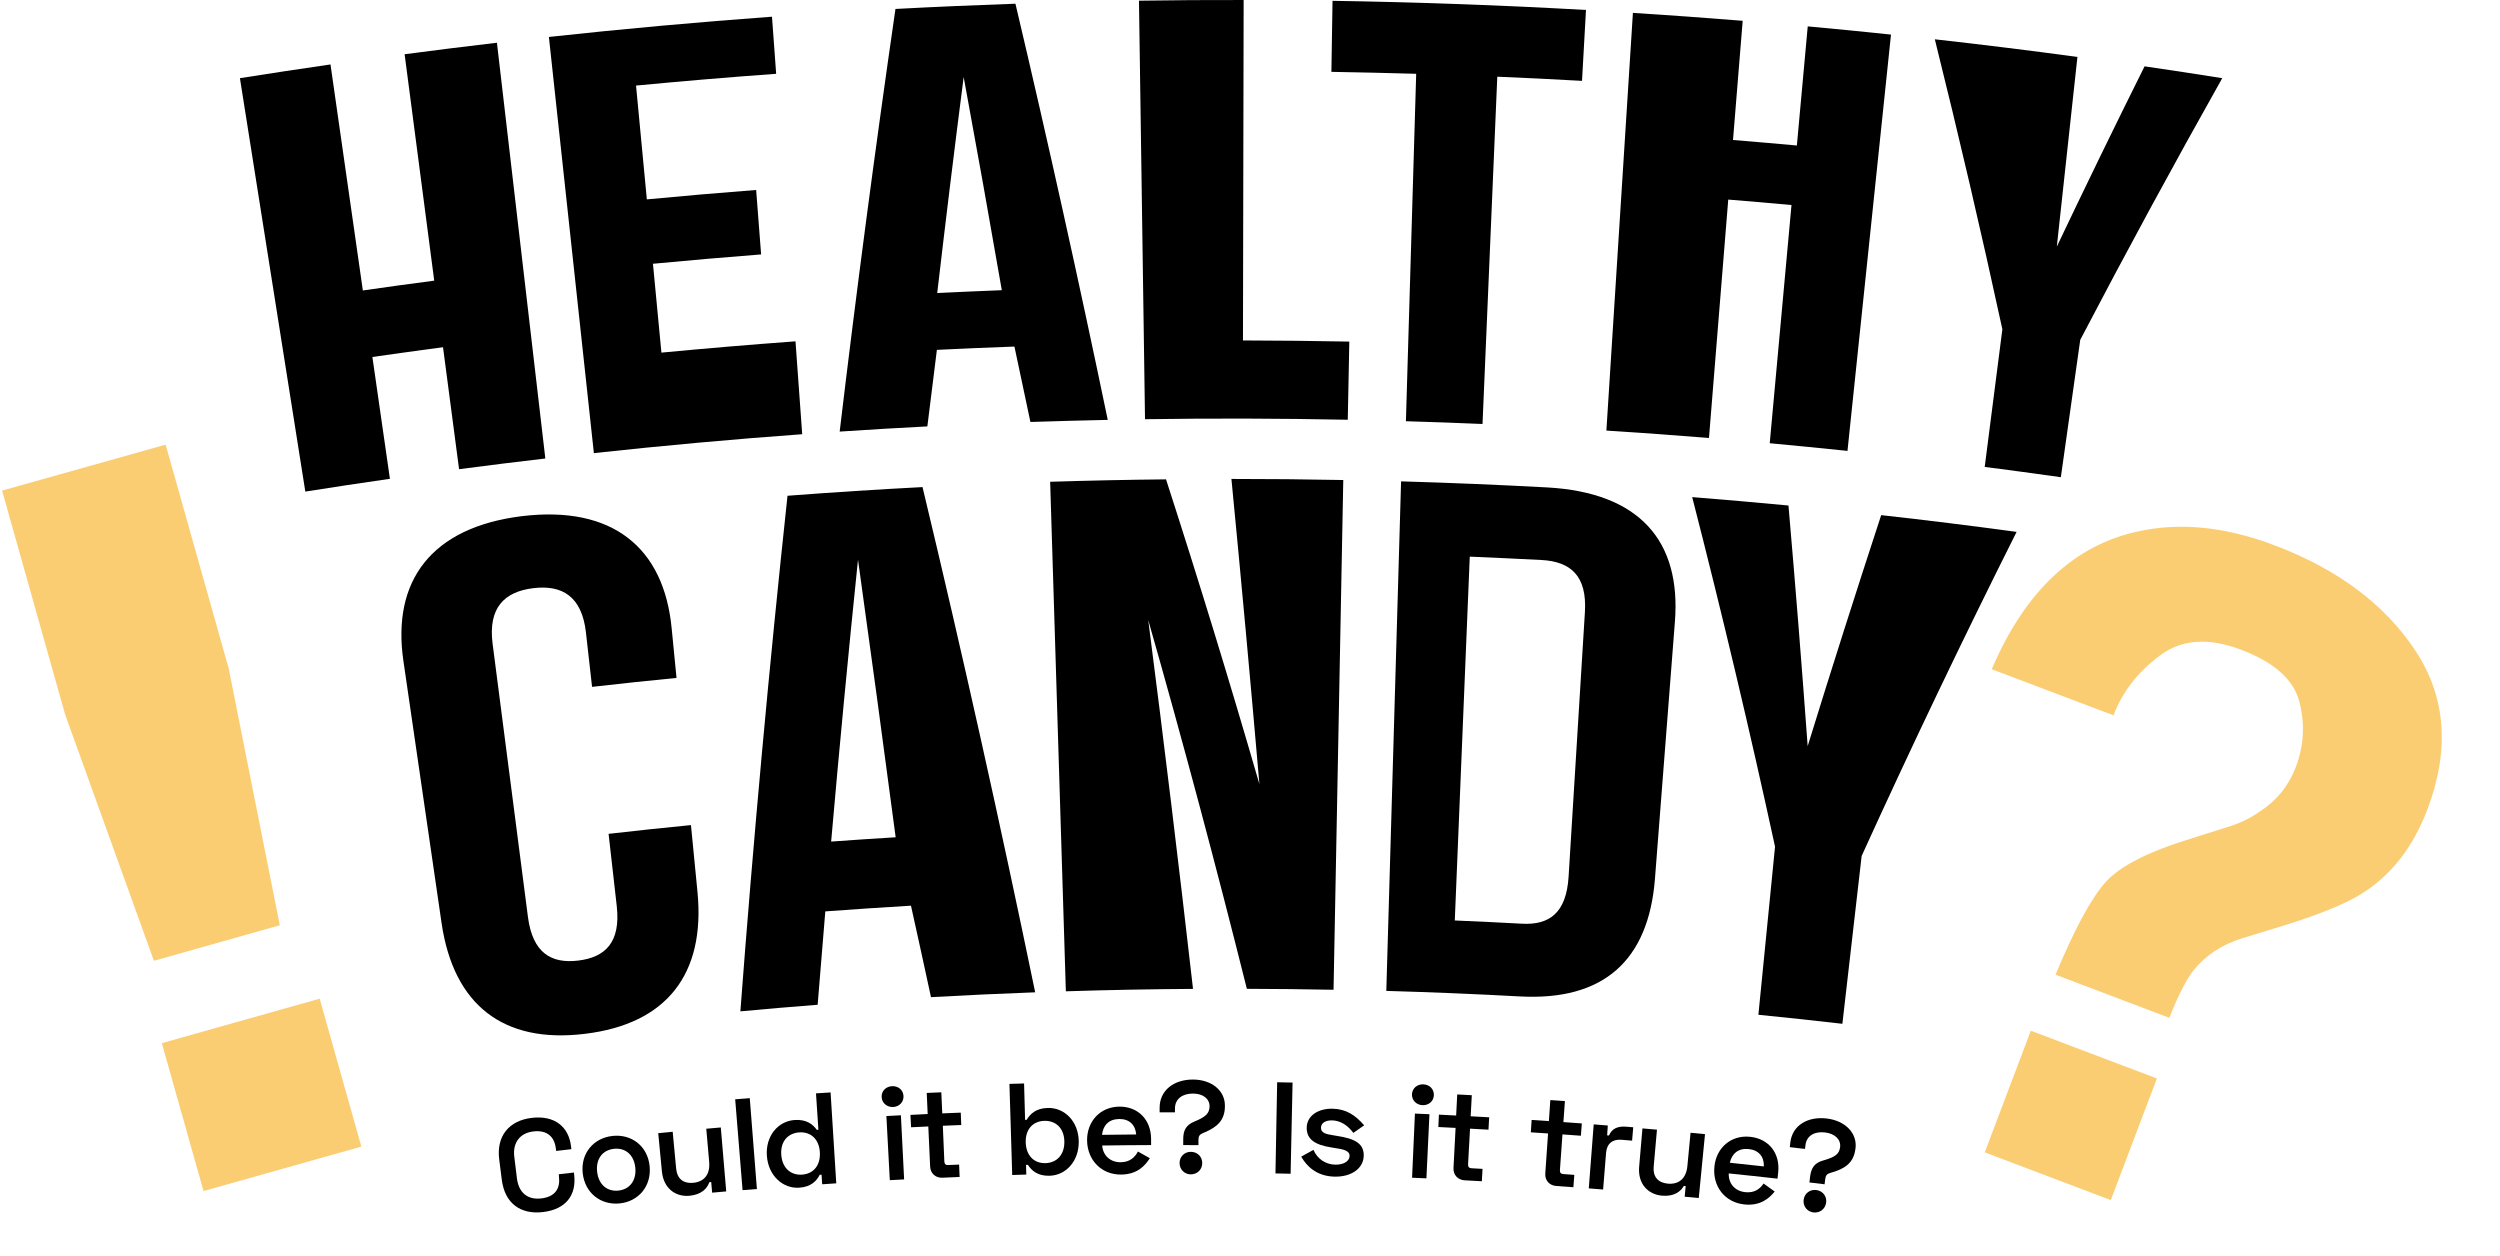
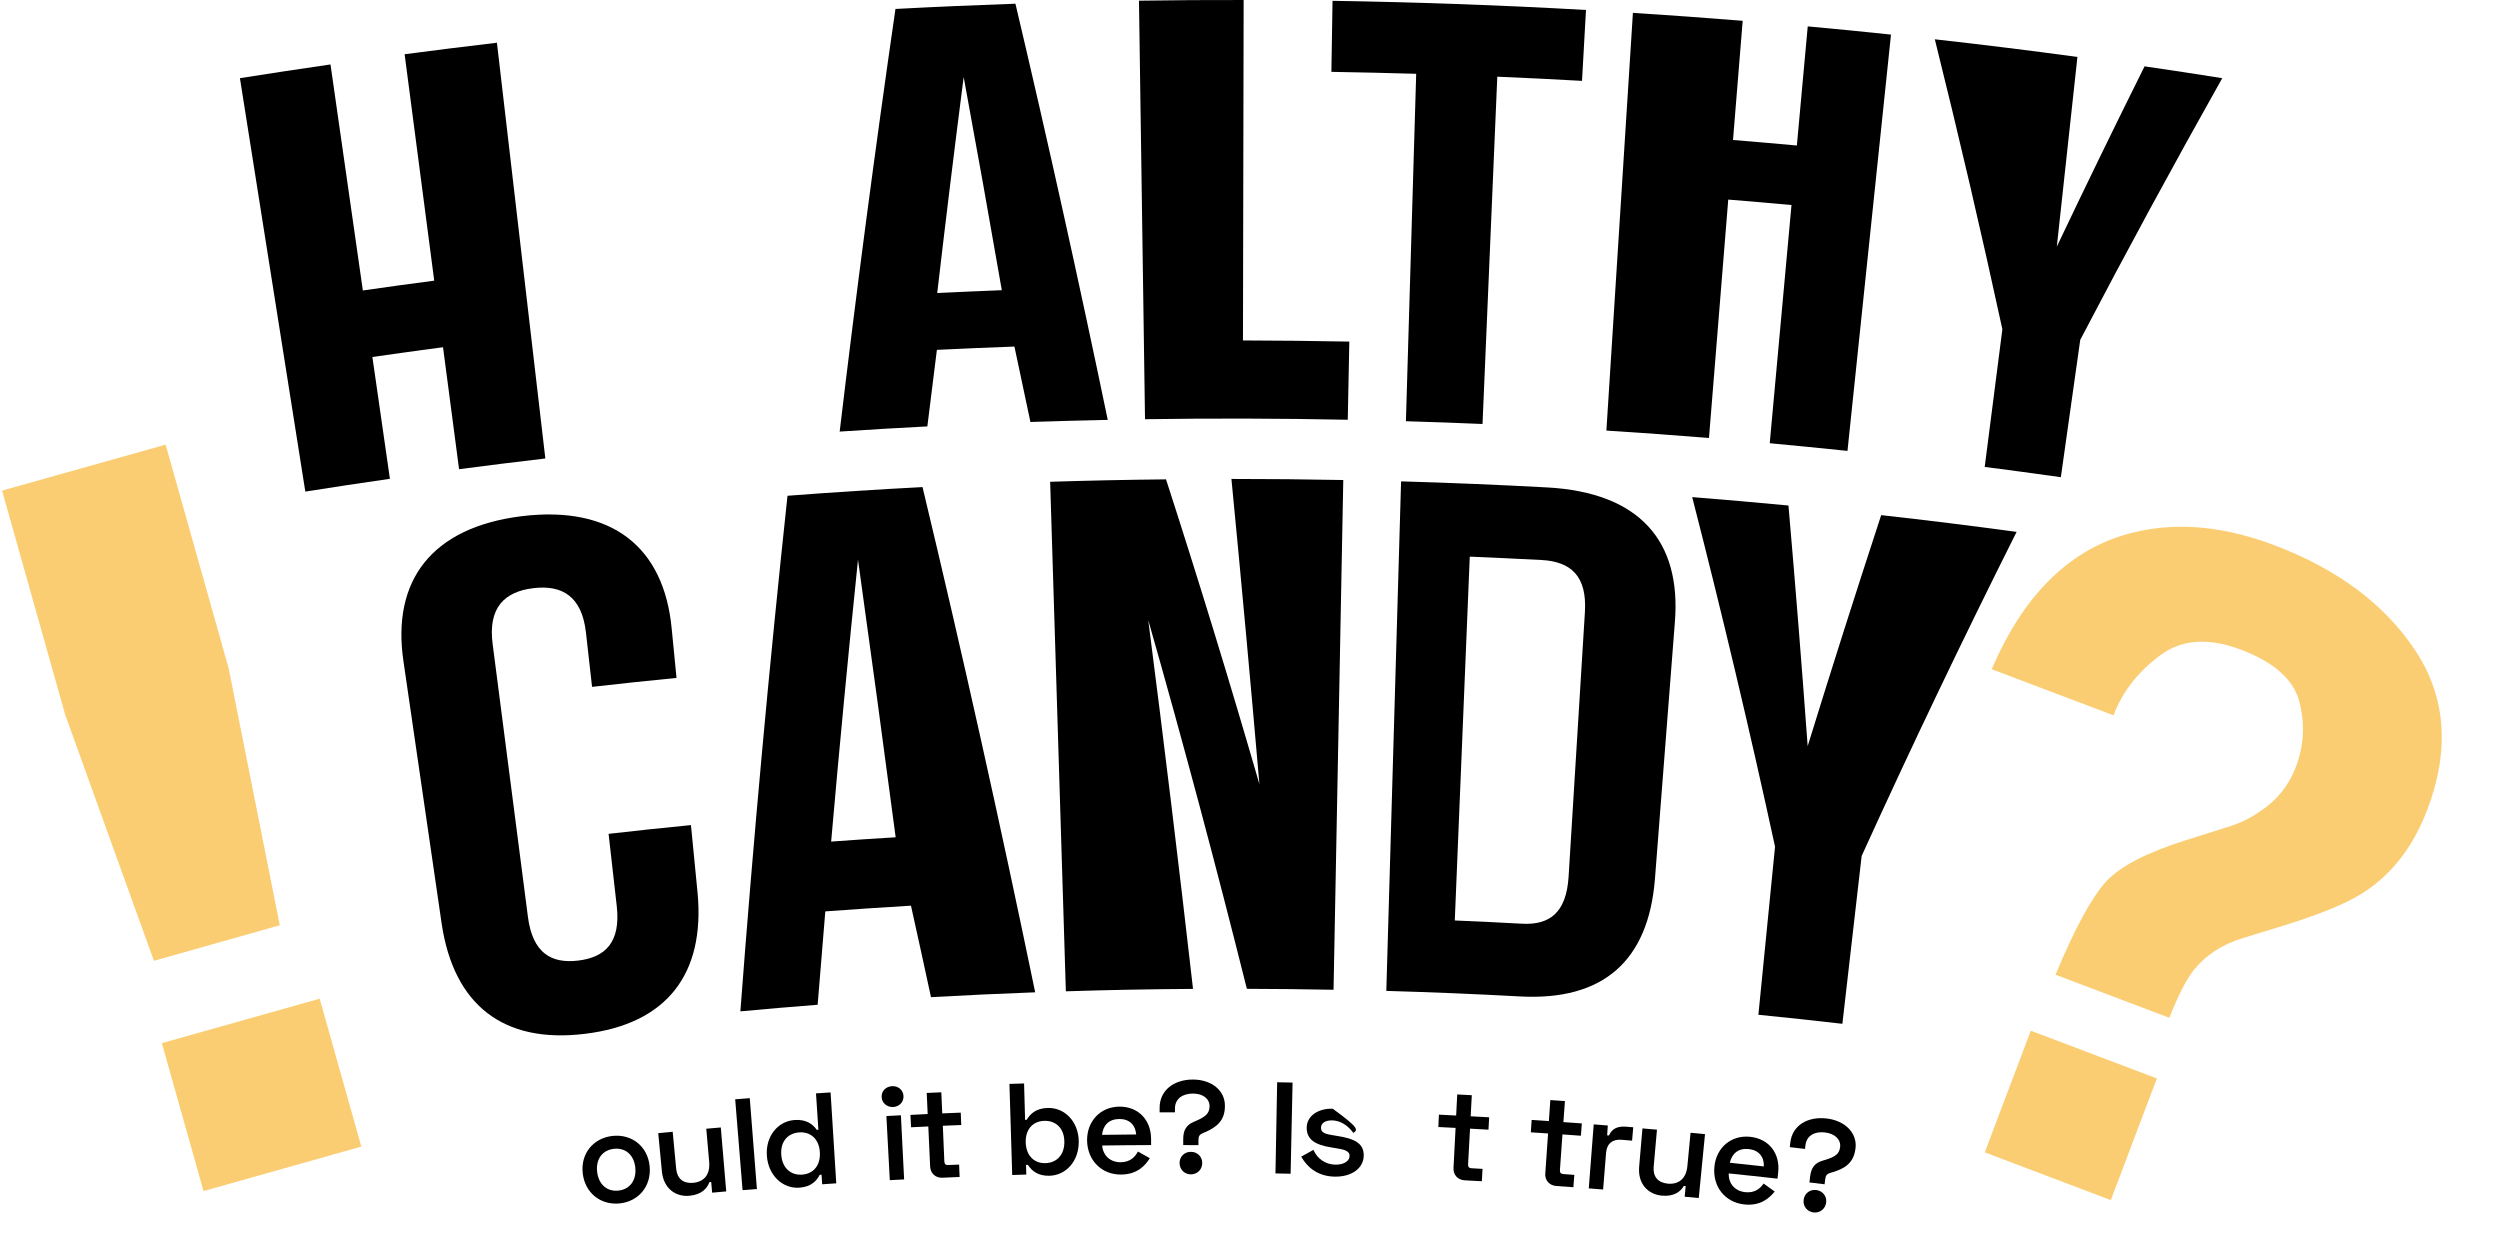
<svg xmlns="http://www.w3.org/2000/svg" width="396" height="199" viewBox="0 0 396 199" fill="none">
  <path d="M0.327 77.71L26.236 70.431L36.23 105.905L44.319 146.561L24.378 152.19L10.328 113.216L0.327 77.71ZM50.635 158.189L57.238 181.62L32.239 188.665L25.635 165.234L50.635 158.189Z" fill="#FBCD73" />
  <path d="M338.965 84.113C345.531 82.725 352.62 83.472 360.278 86.372C370.36 90.19 377.78 95.768 382.605 103.076C387.43 110.384 388.079 118.768 384.503 128.209C382.321 133.97 379.015 138.31 374.652 141.197C372.039 142.975 367.636 144.795 361.426 146.706L355.282 148.587C351.962 149.599 349.367 151.329 347.486 153.661C346.311 155.154 345.03 157.658 343.625 161.223L325.594 154.394C328.678 146.981 331.367 142.076 333.631 139.612C335.876 137.196 340.079 135.023 346.308 133.064L352.603 131.075C354.661 130.47 356.417 129.64 357.936 128.555C360.646 126.814 362.545 124.433 363.664 121.479C364.947 118.09 365.133 114.673 364.209 111.112C363.267 107.6 360.194 104.886 354.959 102.903C349.822 100.958 345.496 101.257 342.062 103.887C338.579 106.498 336.174 109.629 334.78 113.308L315.489 106.003C320.808 93.568 328.629 86.233 338.965 84.113ZM321.68 163.264L341.65 170.827L334.352 190.096L314.383 182.533L321.68 163.264Z" fill="#FBCD73" />
  <path d="M61.762 75.843C57.295 76.483 52.818 77.164 48.362 77.868C44.906 56.036 41.45 34.215 38.004 12.383C42.779 11.626 47.565 10.902 52.35 10.209C54.062 22.143 55.775 34.076 57.476 46.01C61.241 45.466 65.016 44.944 68.781 44.454C67.228 32.499 65.654 20.544 64.091 8.59C68.962 7.95 73.843 7.343 78.713 6.768C81.266 28.717 83.829 50.676 86.381 72.625C81.829 73.158 77.267 73.723 72.716 74.32C71.865 67.884 71.025 61.438 70.174 55.002C66.441 55.492 62.719 56.004 58.986 56.547C59.922 62.983 60.837 69.418 61.762 75.843Z" fill="black" />
-   <path d="M102.46 31.583C108.224 31.029 113.999 30.539 119.774 30.091C120.04 33.49 120.295 36.889 120.561 40.299C114.85 40.746 109.139 41.236 103.428 41.78C103.875 46.468 104.321 51.167 104.768 55.855C111.84 55.184 118.923 54.587 126.006 54.065C126.357 58.966 126.718 63.867 127.069 68.779C116.051 69.579 105.055 70.58 94.07 71.773C91.698 49.803 89.316 27.822 86.944 5.852C98.706 4.573 110.49 3.508 122.283 2.645C122.507 5.66 122.719 8.675 122.943 11.691C115.53 12.223 108.129 12.852 100.748 13.555C101.312 19.564 101.886 25.574 102.46 31.583Z" fill="black" />
  <path d="M175.468 66.51C171.385 66.595 167.301 66.712 163.217 66.84C162.388 62.855 161.537 58.87 160.686 54.896C156.592 55.045 152.497 55.215 148.403 55.418C147.892 59.456 147.393 63.494 146.893 67.543C142.267 67.778 137.63 68.055 133.004 68.364C135.663 46.042 138.608 23.72 141.841 1.419C148.18 1.078 154.507 0.812 160.846 0.588C166.025 22.526 170.895 44.497 175.468 66.51ZM148.456 46.415C151.87 46.244 155.273 46.106 158.687 45.967C156.73 34.705 154.72 23.453 152.646 12.202C151.179 23.602 149.785 35.003 148.456 46.415Z" fill="black" />
  <path d="M180.413 0.109C185.943 0.023 191.473 -0.009 196.993 0.002C196.961 17.977 196.918 35.952 196.886 53.926C202.501 53.937 208.116 54.001 213.732 54.108C213.647 58.231 213.572 62.365 213.487 66.489C202.788 66.275 192.079 66.243 181.37 66.403C181.051 44.305 180.732 22.207 180.413 0.109Z" fill="black" />
  <path d="M211.073 0.13C224.462 0.343 237.852 0.822 251.219 1.579C251.007 5.319 250.805 9.069 250.592 12.809C246.115 12.553 241.648 12.34 237.171 12.149C236.395 30.486 235.618 48.823 234.831 67.16C230.79 66.989 226.738 66.84 222.697 66.723C223.239 48.375 223.782 30.038 224.324 11.69C219.847 11.563 215.37 11.456 210.893 11.381C210.946 7.631 211.01 3.88 211.073 0.13Z" fill="black" />
  <path d="M270.702 69.376C265.289 68.939 259.876 68.545 254.452 68.204C255.856 46.148 257.249 24.093 258.653 2.037C264.449 2.41 270.255 2.826 276.041 3.294C275.53 9.591 275.02 15.878 274.509 22.175C277.88 22.452 281.252 22.74 284.623 23.049C285.197 16.762 285.771 10.476 286.346 4.179C290.738 4.584 295.141 5.01 299.533 5.479C297.236 27.46 294.938 49.441 292.641 71.422C288.536 70.996 284.431 70.591 280.326 70.207C281.475 57.634 282.623 45.051 283.772 32.478C280.433 32.169 277.093 31.881 273.754 31.615C272.733 44.199 271.712 56.782 270.702 69.376Z" fill="black" />
  <path d="M317.175 52.158C313.857 36.836 310.284 21.525 306.477 6.225C314.017 7.066 321.546 8.004 329.065 9.016C327.98 19.032 326.895 29.047 325.8 39.063C330.341 29.516 334.967 20.001 339.699 10.508C343.804 11.104 347.899 11.733 352.004 12.383C344.272 26.117 336.775 39.937 329.511 53.831C328.49 61.087 327.459 68.332 326.438 75.588C322.418 75.023 318.398 74.48 314.378 73.958C315.314 66.691 316.239 59.424 317.175 52.158Z" fill="black" />
  <path d="M109.447 130.695C109.798 134.254 110.139 137.812 110.49 141.371C111.713 154.253 105.651 162.191 92.655 163.757C79.66 165.355 71.864 159.111 69.961 146.315C67.94 132.464 65.93 118.612 63.91 104.761C62.017 91.996 68.334 83.526 82.68 81.757C97.026 80.031 105.183 86.733 106.395 99.572C106.65 102.172 106.906 104.771 107.161 107.382C102.705 107.819 98.239 108.288 93.782 108.799C93.463 105.933 93.134 103.067 92.815 100.201C92.177 94.468 89.05 92.604 84.466 93.168C79.883 93.722 77.288 96.279 78.032 102.001C79.894 116.417 81.765 130.833 83.626 145.249C84.371 150.96 87.327 152.676 91.602 152.154C95.878 151.632 98.334 149.277 97.696 143.545C97.26 139.719 96.835 135.905 96.399 132.08C100.759 131.579 105.098 131.121 109.447 130.695Z" fill="black" />
  <path d="M163.972 157.183C158.464 157.386 152.965 157.641 147.467 157.95C146.425 153.113 145.372 148.286 144.298 143.46C139.768 143.726 135.248 144.035 130.728 144.365C130.314 149.299 129.909 154.221 129.516 159.154C125.432 159.474 121.359 159.815 117.275 160.198C119.328 132.975 121.816 105.752 124.741 78.529C131.866 77.985 138.991 77.527 146.127 77.154C152.508 103.77 158.453 130.45 163.972 157.183ZM131.653 133.306C135.057 133.06 138.47 132.826 141.873 132.624C139.938 117.963 137.949 103.301 135.907 88.651C134.376 103.536 132.951 118.421 131.653 133.306Z" fill="black" />
  <path d="M181.881 98.219C184.391 117.686 186.752 137.152 188.974 156.64C182.264 156.683 175.543 156.81 168.832 157.023C168.003 130.12 167.173 103.216 166.344 76.313C172.459 76.121 178.584 75.993 184.699 75.929C189.889 91.986 194.823 108.086 199.492 124.217C198.099 108.096 196.621 91.986 195.057 75.865C200.96 75.865 206.873 75.918 212.775 76.036C212.264 102.95 211.743 129.864 211.233 156.778C206.66 156.693 202.087 156.64 197.503 156.629C192.622 137.11 187.422 117.632 181.881 98.219Z" fill="black" />
  <path d="M221.931 76.248C229.642 76.472 237.352 76.791 245.062 77.207C259.716 78.017 266.331 85.688 265.3 98.538C264.247 112.112 263.194 125.687 262.141 139.25C261.11 152.143 254.016 158.568 240.712 157.833C233.672 157.449 226.632 157.161 219.592 156.959C220.379 130.066 221.155 103.152 221.931 76.248ZM232.811 88.171C232.024 107.382 231.226 126.592 230.439 145.803C233.991 145.952 237.543 146.123 241.095 146.315C245.392 146.549 248.103 144.642 248.465 138.877C249.326 124.909 250.188 110.94 251.049 96.961C251.411 91.207 248.784 88.949 244.179 88.704C240.393 88.512 236.607 88.331 232.811 88.171Z" fill="black" />
  <path d="M281.166 134.115C277.157 115.628 272.775 97.174 268.043 78.741C273.126 79.146 278.22 79.594 283.293 80.073C284.399 92.784 285.409 105.485 286.335 118.186C290.11 105.964 293.992 93.765 297.98 81.597C305.137 82.396 312.283 83.28 319.43 84.25C310.901 101.255 302.712 118.367 294.885 135.585C293.864 144.45 292.854 153.315 291.833 162.169C287.398 161.658 282.963 161.178 278.529 160.741C279.411 151.866 280.294 142.99 281.166 134.115Z" fill="black" />
  <g clip-path="url(#clip0)">
-     <path d="M84.234 177.07C87.853 176.64 90.094 178.47 90.454 181.6C90.474 181.77 90.484 181.86 90.504 182.03C89.534 182.14 89.053 182.19 88.094 182.31C88.073 182.15 88.064 182.06 88.043 181.9C87.823 180.07 86.663 178.96 84.484 179.22C82.293 179.48 81.194 181.07 81.463 183.22C81.633 184.6 81.713 185.28 81.883 186.66C82.163 188.89 83.543 190.09 85.743 189.83C87.993 189.56 88.754 188.21 88.543 186.41C88.534 186.24 88.523 186.16 88.513 186C89.474 185.89 89.954 185.83 90.913 185.73C90.933 185.89 90.944 185.96 90.954 186.12C91.314 189.3 89.653 191.56 86.013 191.99C82.474 192.41 79.954 190.63 79.484 186.87C79.323 185.58 79.234 184.93 79.073 183.64C78.614 179.98 80.594 177.5 84.234 177.07Z" fill="black" />
    <path d="M97.043 179.93C100.063 179.61 102.593 181.56 102.903 184.73C103.213 187.89 101.143 190.31 98.163 190.62C95.183 190.93 92.653 188.99 92.303 185.84C91.953 182.68 94.023 180.25 97.043 179.93ZM97.953 188.59C99.753 188.4 100.833 186.99 100.633 184.96C100.423 182.93 99.073 181.78 97.263 181.97C95.453 182.16 94.363 183.57 94.583 185.59C94.803 187.62 96.163 188.78 97.953 188.59Z" fill="black" />
    <path d="M112.804 188.92C112.744 188.25 112.714 187.91 112.654 187.23C112.534 187.24 112.484 187.25 112.364 187.26C112.014 188.24 111.144 189.23 109.204 189.41C107.024 189.61 105.104 188.26 104.844 185.55C104.614 183.13 104.494 181.92 104.264 179.49C105.184 179.4 105.644 179.36 106.554 179.27C106.774 181.61 106.884 182.78 107.104 185.12C107.254 186.7 108.224 187.5 109.794 187.36C111.574 187.2 112.504 186 112.334 184.05C112.154 181.95 112.054 180.89 111.874 178.79C112.794 178.71 113.254 178.67 114.174 178.59C114.514 182.64 114.684 184.67 115.034 188.72C114.144 188.81 113.694 188.85 112.804 188.92Z" fill="black" />
    <path d="M119.893 188.34C118.983 188.41 118.533 188.45 117.623 188.52C117.153 182.76 116.923 179.88 116.453 174.13C117.373 174.05 117.833 174.02 118.763 173.95C119.213 179.7 119.443 182.58 119.893 188.34Z" fill="black" />
    <path d="M132.464 187.44C131.574 187.5 131.124 187.53 130.234 187.59C130.194 186.98 130.174 186.68 130.134 186.07C130.014 186.08 129.964 186.08 129.844 186.09C129.364 187.03 128.504 188 126.604 188.13C124.004 188.31 121.714 186.23 121.474 183.11C121.234 179.98 123.214 177.6 125.854 177.41C127.774 177.27 128.774 178.12 129.384 178.97C129.484 178.96 129.534 178.96 129.634 178.95C129.484 176.64 129.404 175.49 129.254 173.19C130.174 173.13 130.644 173.1 131.564 173.04C131.914 178.79 132.094 181.68 132.464 187.44ZM123.754 182.93C123.914 185.07 125.304 186.19 127.064 186.06C128.864 185.93 129.994 184.58 129.864 182.5C129.734 180.42 128.414 179.25 126.594 179.37C124.814 179.5 123.594 180.79 123.754 182.93Z" fill="black" />
    <path d="M141.304 172.05C142.274 172 143.064 172.64 143.114 173.61C143.164 174.56 142.444 175.3 141.484 175.35C140.524 175.4 139.704 174.74 139.654 173.79C139.594 172.82 140.334 172.1 141.304 172.05ZM143.214 186.82C142.304 186.87 141.854 186.89 140.944 186.94C140.724 182.88 140.614 180.85 140.404 176.78C141.324 176.73 141.784 176.71 142.704 176.66C142.904 180.73 143.014 182.76 143.214 186.82Z" fill="black" />
    <path d="M146.944 176.461C146.884 175.131 146.854 174.461 146.794 173.121C147.714 173.081 148.184 173.061 149.104 173.021C149.164 174.361 149.194 175.021 149.254 176.361C150.424 176.311 151.014 176.281 152.184 176.241C152.214 177.021 152.234 177.411 152.264 178.201C151.094 178.251 150.514 178.271 149.344 178.321C149.444 180.581 149.494 181.711 149.584 183.971C149.604 184.381 149.794 184.561 150.164 184.541C150.864 184.511 151.224 184.501 151.924 184.471C151.954 185.251 151.974 185.651 152.004 186.431C150.914 186.471 150.364 186.501 149.274 186.551C148.204 186.601 147.384 185.871 147.334 184.781C147.214 182.241 147.164 180.971 147.044 178.431C145.954 178.481 145.404 178.511 144.314 178.561C144.274 177.781 144.254 177.391 144.214 176.601C145.304 176.541 145.844 176.511 146.944 176.461Z" fill="black" />
    <path d="M162.214 171.62C162.284 173.93 162.314 175.09 162.374 177.39C162.474 177.39 162.524 177.39 162.624 177.38C163.164 176.48 164.064 175.54 165.984 175.5C168.644 175.44 170.814 177.63 170.874 180.76C170.934 183.89 168.864 186.18 166.234 186.24C164.334 186.29 163.404 185.4 162.814 184.51C162.694 184.51 162.644 184.51 162.524 184.52C162.544 185.13 162.554 185.44 162.564 186.05C161.674 186.07 161.224 186.09 160.334 186.12C160.154 180.34 160.064 177.46 159.894 171.69C160.824 171.66 161.284 171.65 162.214 171.62ZM162.474 180.96C162.534 183.04 163.794 184.29 165.594 184.24C167.354 184.2 168.634 182.95 168.594 180.81C168.554 178.66 167.204 177.5 165.434 177.54C163.614 177.59 162.414 178.88 162.474 180.96Z" fill="black" />
    <path d="M177.284 175.29C180.294 175.26 182.314 177.38 182.334 180.39C182.334 180.79 182.334 180.98 182.334 181.38C179.234 181.39 177.684 181.41 174.584 181.45C174.714 183.04 175.864 184.11 177.524 184.1C178.994 184.08 179.794 183.29 180.244 182.4C181.004 182.82 181.384 183.04 182.134 183.46C181.394 184.62 180.164 186.03 177.574 186.05C174.474 186.08 172.244 183.77 172.194 180.66C172.154 177.63 174.274 175.33 177.284 175.29ZM179.974 179.7C179.854 178.17 178.864 177.23 177.284 177.25C175.654 177.27 174.724 178.23 174.564 179.76C176.724 179.73 177.814 179.72 179.974 179.7Z" fill="black" />
    <path d="M188.974 171C191.964 171.01 194.054 172.78 194.024 175.16C194.024 175.21 194.024 175.23 194.024 175.28C194.004 177.53 192.684 178.55 190.924 179.32C190.754 179.39 190.674 179.43 190.504 179.5C190.004 179.72 189.834 179.97 189.834 180.59C189.834 180.91 189.834 181.07 189.834 181.39C188.874 181.39 188.384 181.38 187.424 181.38C187.424 181 187.424 180.81 187.424 180.43C187.424 179.03 187.884 178.22 189.114 177.69C189.284 177.62 189.364 177.58 189.534 177.51C190.994 176.86 191.584 176.34 191.594 175.23C191.604 174.05 190.554 173.22 188.964 173.22C187.324 173.22 186.114 174.04 186.114 175.59C186.114 175.83 186.114 175.95 186.114 176.19C185.144 176.19 184.654 176.19 183.684 176.19C183.684 175.9 183.684 175.76 183.684 175.47C183.684 172.71 185.944 170.99 188.974 171ZM188.634 182.45C189.654 182.45 190.434 183.2 190.434 184.23C190.434 185.26 189.644 186.02 188.624 186.02C187.634 186.02 186.844 185.25 186.844 184.22C186.844 183.19 187.634 182.44 188.634 182.45Z" fill="black" />
    <path d="M204.743 171.48C204.623 177.26 204.563 180.14 204.433 185.92C203.473 185.9 202.993 185.89 202.033 185.87C202.143 180.09 202.193 177.21 202.303 171.43C203.273 171.45 203.763 171.46 204.743 171.48Z" fill="black" />
-     <path d="M211.103 175.62C213.213 175.68 214.633 176.59 216.083 178.25C215.393 178.73 215.053 178.97 214.373 179.45C213.453 178.22 212.323 177.51 211.033 177.47C209.973 177.44 209.263 177.87 209.243 178.62C209.223 179.49 210.093 179.65 211.193 179.83C211.433 179.87 211.553 179.89 211.793 179.93C214.593 180.36 216.083 181.12 216.013 183.12C215.943 185.12 214.013 186.45 211.353 186.38C208.503 186.3 206.953 184.69 206.113 183.21C206.883 182.78 207.273 182.57 208.053 182.14C208.663 183.58 209.983 184.44 211.473 184.48C212.733 184.52 213.753 183.99 213.773 183.11C213.803 182.2 212.623 182.04 211.523 181.86C211.283 181.82 211.163 181.8 210.923 181.76C208.333 181.36 206.943 180.5 206.983 178.58C207.033 176.69 208.863 175.56 211.103 175.62Z" fill="black" />
-     <path d="M225.474 171.761C226.444 171.801 227.164 172.521 227.124 173.491C227.084 174.441 226.294 175.101 225.324 175.061C224.364 175.021 223.614 174.281 223.654 173.331C223.704 172.361 224.514 171.711 225.474 171.761ZM225.944 186.651C225.034 186.611 224.584 186.591 223.674 186.551C223.854 182.481 223.944 180.451 224.124 176.391C225.044 176.431 225.504 176.451 226.424 176.491C226.224 180.551 226.134 182.581 225.944 186.651Z" fill="black" />
+     <path d="M211.103 175.62C215.393 178.73 215.053 178.97 214.373 179.45C213.453 178.22 212.323 177.51 211.033 177.47C209.973 177.44 209.263 177.87 209.243 178.62C209.223 179.49 210.093 179.65 211.193 179.83C211.433 179.87 211.553 179.89 211.793 179.93C214.593 180.36 216.083 181.12 216.013 183.12C215.943 185.12 214.013 186.45 211.353 186.38C208.503 186.3 206.953 184.69 206.113 183.21C206.883 182.78 207.273 182.57 208.053 182.14C208.663 183.58 209.983 184.44 211.473 184.48C212.733 184.52 213.753 183.99 213.773 183.11C213.803 182.2 212.623 182.04 211.523 181.86C211.283 181.82 211.163 181.8 210.923 181.76C208.333 181.36 206.943 180.5 206.983 178.58C207.033 176.69 208.863 175.56 211.103 175.62Z" fill="black" />
    <path d="M230.654 176.7C230.724 175.36 230.754 174.7 230.824 173.36C231.744 173.41 232.204 173.43 233.134 173.48C233.064 174.81 233.024 175.48 232.954 176.82C234.124 176.88 234.714 176.92 235.884 176.98C235.834 177.76 235.814 178.15 235.774 178.94C234.604 178.87 234.024 178.84 232.854 178.78C232.734 181.04 232.674 182.17 232.544 184.42C232.524 184.83 232.694 185.03 233.074 185.05C233.774 185.09 234.134 185.11 234.834 185.15C234.794 185.93 234.764 186.32 234.724 187.11C233.634 187.05 233.084 187.02 231.994 186.96C230.924 186.9 230.174 186.1 230.234 185.01C230.364 182.47 230.434 181.2 230.564 178.66C229.474 178.6 228.924 178.58 227.834 178.52C227.874 177.74 227.894 177.35 227.924 176.56C229.014 176.61 229.564 176.64 230.654 176.7Z" fill="black" />
    <path d="M245.343 177.58C245.433 176.25 245.483 175.58 245.573 174.25C246.493 174.31 246.953 174.35 247.883 174.41C247.783 175.74 247.743 176.41 247.643 177.74C248.813 177.82 249.393 177.87 250.563 177.95C250.503 178.73 250.473 179.12 250.413 179.9C249.243 179.81 248.663 179.77 247.493 179.69C247.333 181.94 247.253 183.07 247.093 185.33C247.063 185.74 247.233 185.94 247.613 185.97C248.313 186.02 248.663 186.05 249.373 186.1C249.313 186.88 249.283 187.27 249.223 188.06C248.133 187.98 247.593 187.94 246.503 187.86C245.433 187.78 244.693 186.97 244.773 185.88C244.953 183.34 245.033 182.08 245.213 179.54C244.123 179.46 243.573 179.43 242.483 179.36C242.533 178.58 242.563 178.19 242.613 177.4C243.703 177.47 244.253 177.51 245.343 177.58Z" fill="black" />
    <path d="M254.573 179.84C254.693 179.85 254.753 179.85 254.863 179.86C255.323 178.78 256.223 178.35 257.623 178.47C258.053 178.51 258.273 178.52 258.703 178.56C258.633 179.41 258.593 179.83 258.523 180.68C257.853 180.62 257.523 180.6 256.853 180.54C255.463 180.42 254.523 181.12 254.403 182.6C254.213 184.93 254.123 186.09 253.933 188.42C253.023 188.35 252.573 188.31 251.663 188.24C251.973 184.18 252.133 182.16 252.443 178.1C253.333 178.17 253.783 178.2 254.673 178.28C254.643 178.91 254.623 179.22 254.573 179.84Z" fill="black" />
    <path d="M266.853 189.56C266.913 188.89 266.953 188.55 267.013 187.88C266.893 187.87 266.843 187.86 266.723 187.85C266.203 188.75 265.163 189.57 263.233 189.39C261.053 189.19 259.403 187.52 259.643 184.8C259.853 182.37 259.953 181.16 260.163 178.74C261.083 178.82 261.543 178.86 262.463 178.94C262.253 181.28 262.153 182.45 261.943 184.8C261.803 186.38 262.613 187.34 264.183 187.49C265.963 187.65 267.103 186.64 267.283 184.69C267.483 182.59 267.583 181.54 267.783 179.43C268.703 179.52 269.163 179.56 270.073 179.65C269.673 183.7 269.483 185.72 269.083 189.77C268.193 189.68 267.743 189.64 266.853 189.56Z" fill="black" />
    <path d="M277.234 180.07C280.234 180.39 281.994 182.73 281.664 185.72C281.624 186.11 281.594 186.31 281.554 186.7C278.464 186.35 276.924 186.19 273.834 185.87C273.774 187.46 274.794 188.66 276.444 188.84C277.904 189 278.794 188.31 279.354 187.47C280.064 187.98 280.414 188.23 281.114 188.74C280.244 189.8 278.854 191.06 276.284 190.78C273.194 190.45 271.244 187.89 271.564 184.79C271.854 181.79 274.224 179.75 277.234 180.07ZM279.394 184.76C279.454 183.23 278.584 182.18 277.004 182.01C275.384 181.84 274.344 182.69 274.004 184.18C276.164 184.41 277.234 184.53 279.394 184.76Z" fill="black" />
    <path d="M289.364 177.17C292.334 177.53 294.204 179.53 293.914 181.89C293.904 181.94 293.904 181.96 293.894 182.01C293.614 184.24 292.174 185.1 290.344 185.66C290.174 185.71 290.084 185.74 289.904 185.79C289.384 185.96 289.184 186.18 289.114 186.79C289.074 187.11 289.054 187.27 289.014 187.59C288.054 187.47 287.574 187.42 286.614 187.3C286.654 186.92 286.684 186.73 286.724 186.36C286.894 184.97 287.444 184.22 288.724 183.84C288.904 183.79 288.984 183.76 289.164 183.71C290.694 183.23 291.344 182.79 291.474 181.69C291.614 180.52 290.674 179.57 289.094 179.38C287.464 179.18 286.164 179.86 285.984 181.4C285.954 181.64 285.944 181.76 285.914 181.99C284.944 181.88 284.464 181.82 283.504 181.71C283.534 181.42 283.554 181.28 283.584 180.99C283.894 178.25 286.344 176.81 289.364 177.17ZM287.684 188.5C288.694 188.62 289.394 189.46 289.264 190.48C289.134 191.5 288.264 192.17 287.254 192.05C286.264 191.93 285.574 191.08 285.694 190.06C285.824 189.03 286.694 188.38 287.684 188.5Z" fill="black" />
  </g>
  <defs>
    <clipPath id="clip0">
      <rect width="214.93" height="21.06" fill="white" transform="translate(79.004 171)" />
    </clipPath>
  </defs>
</svg>